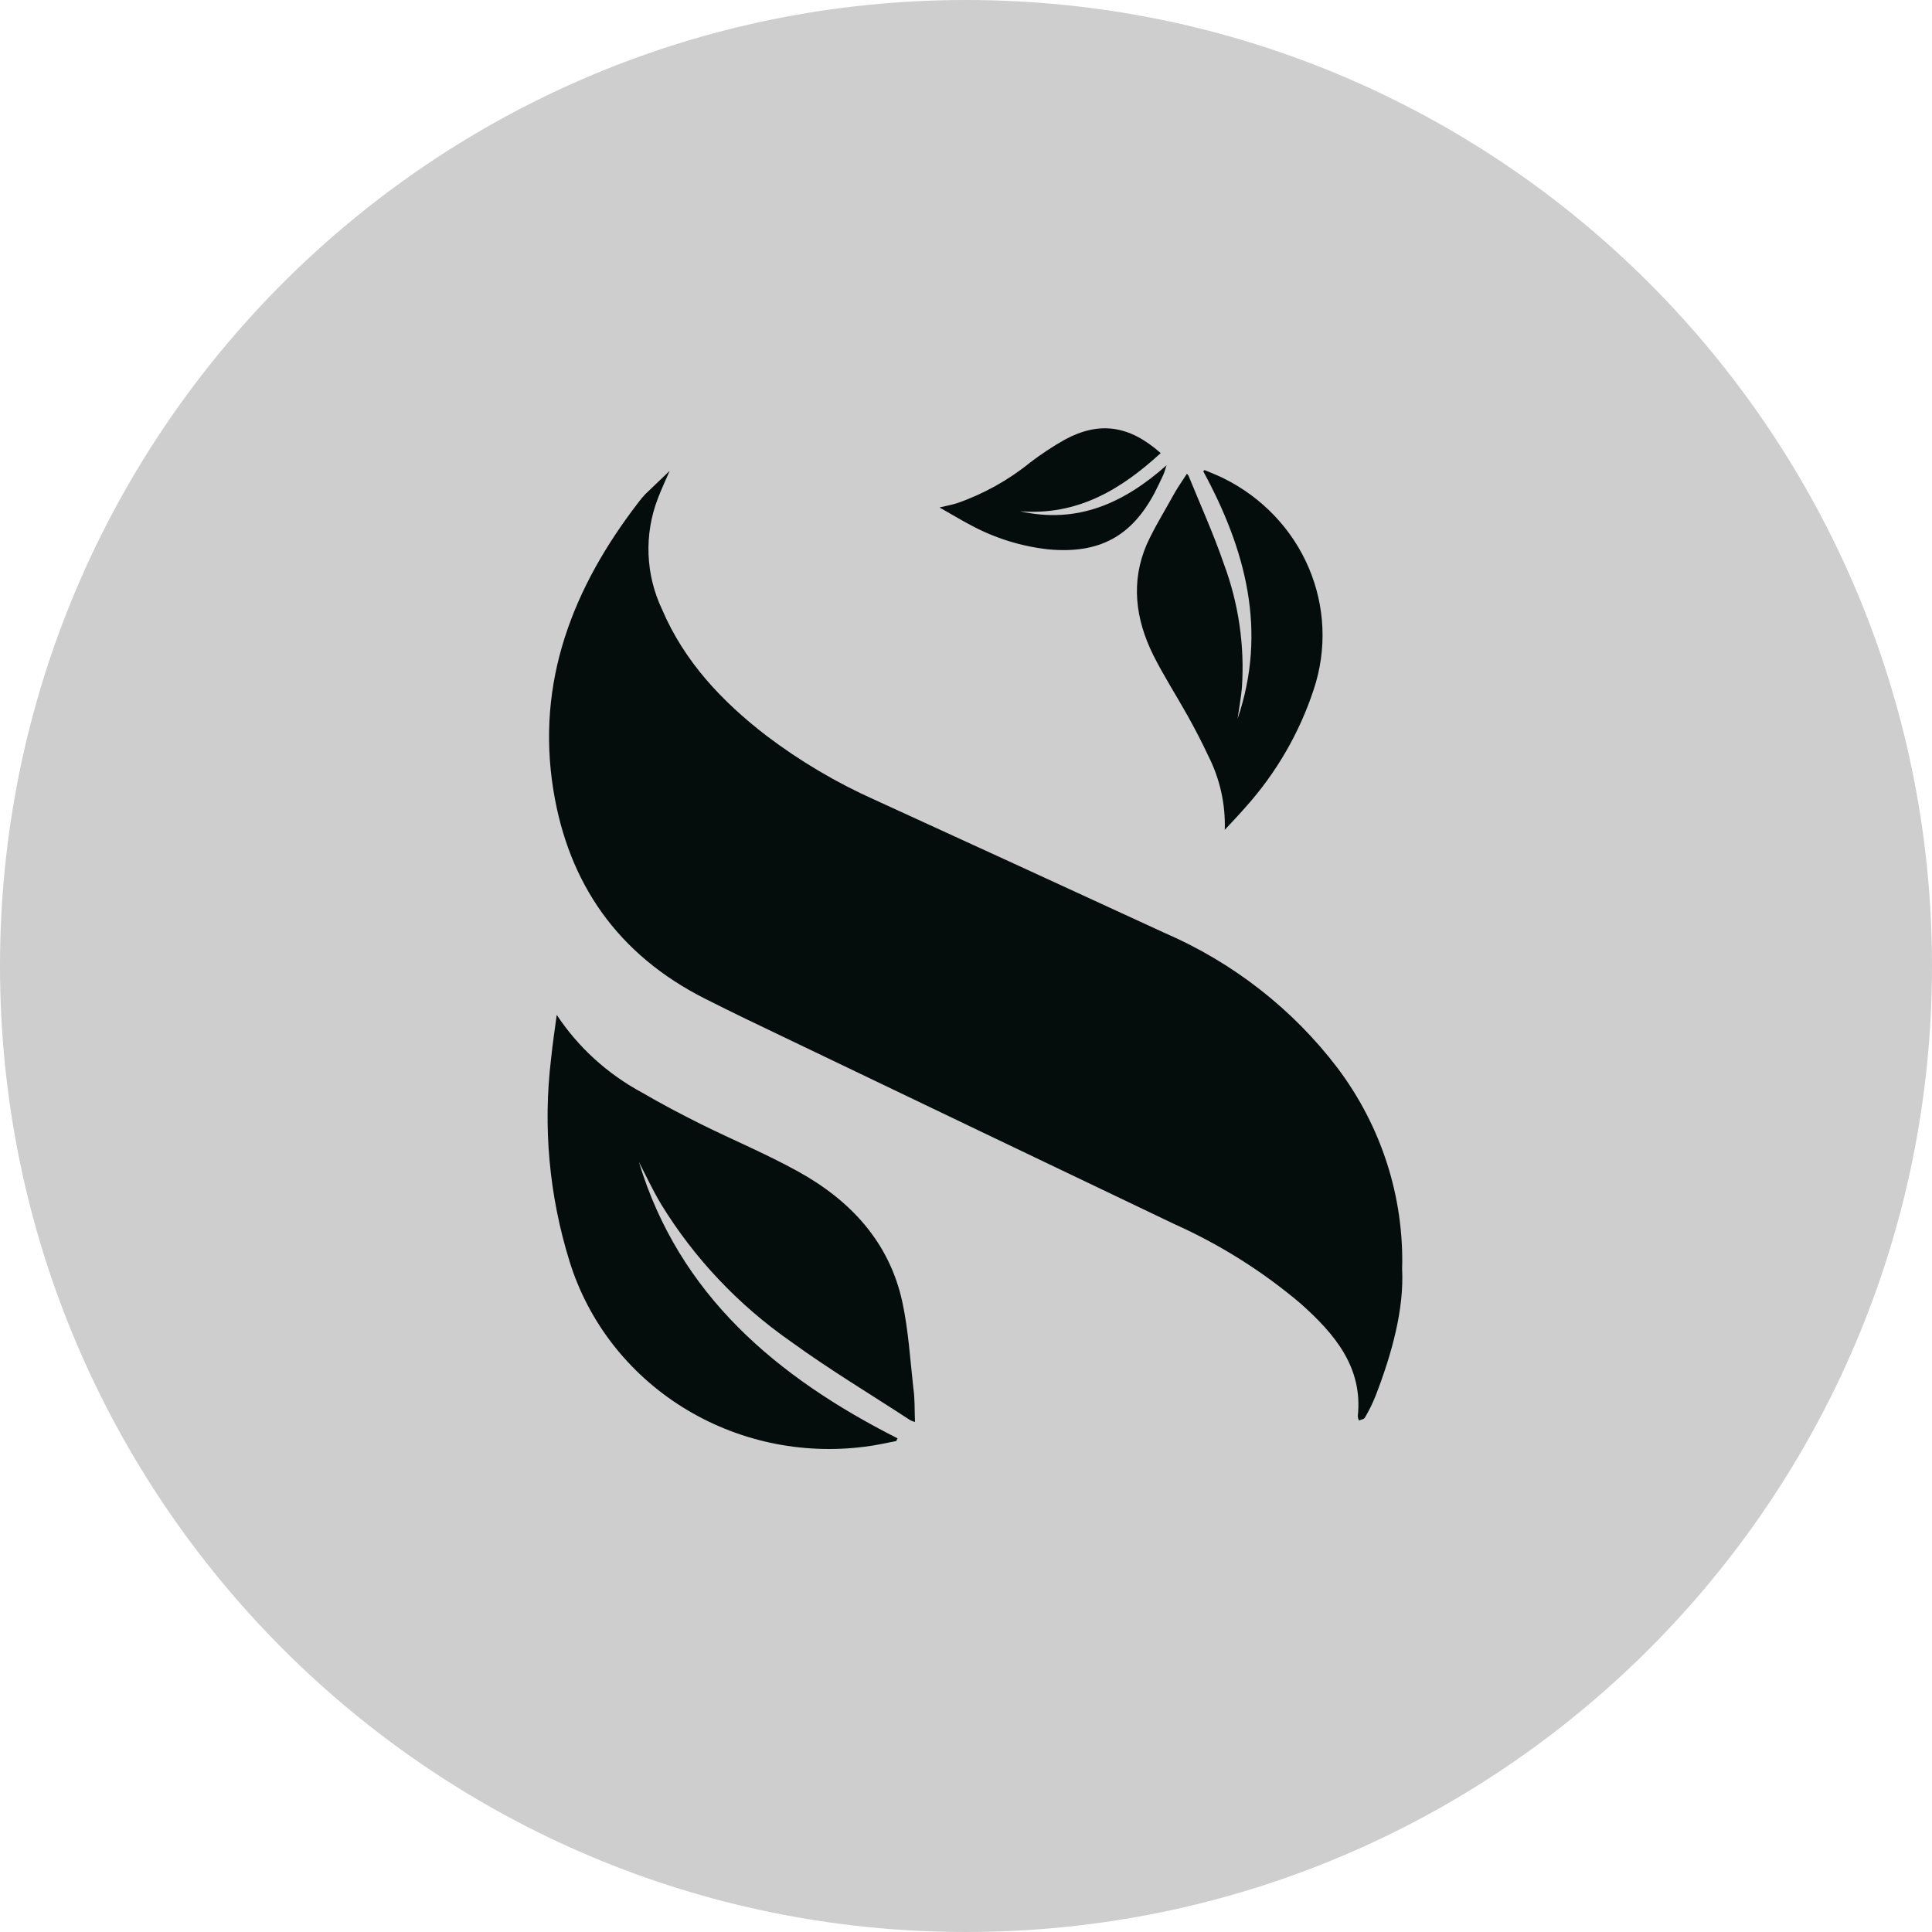
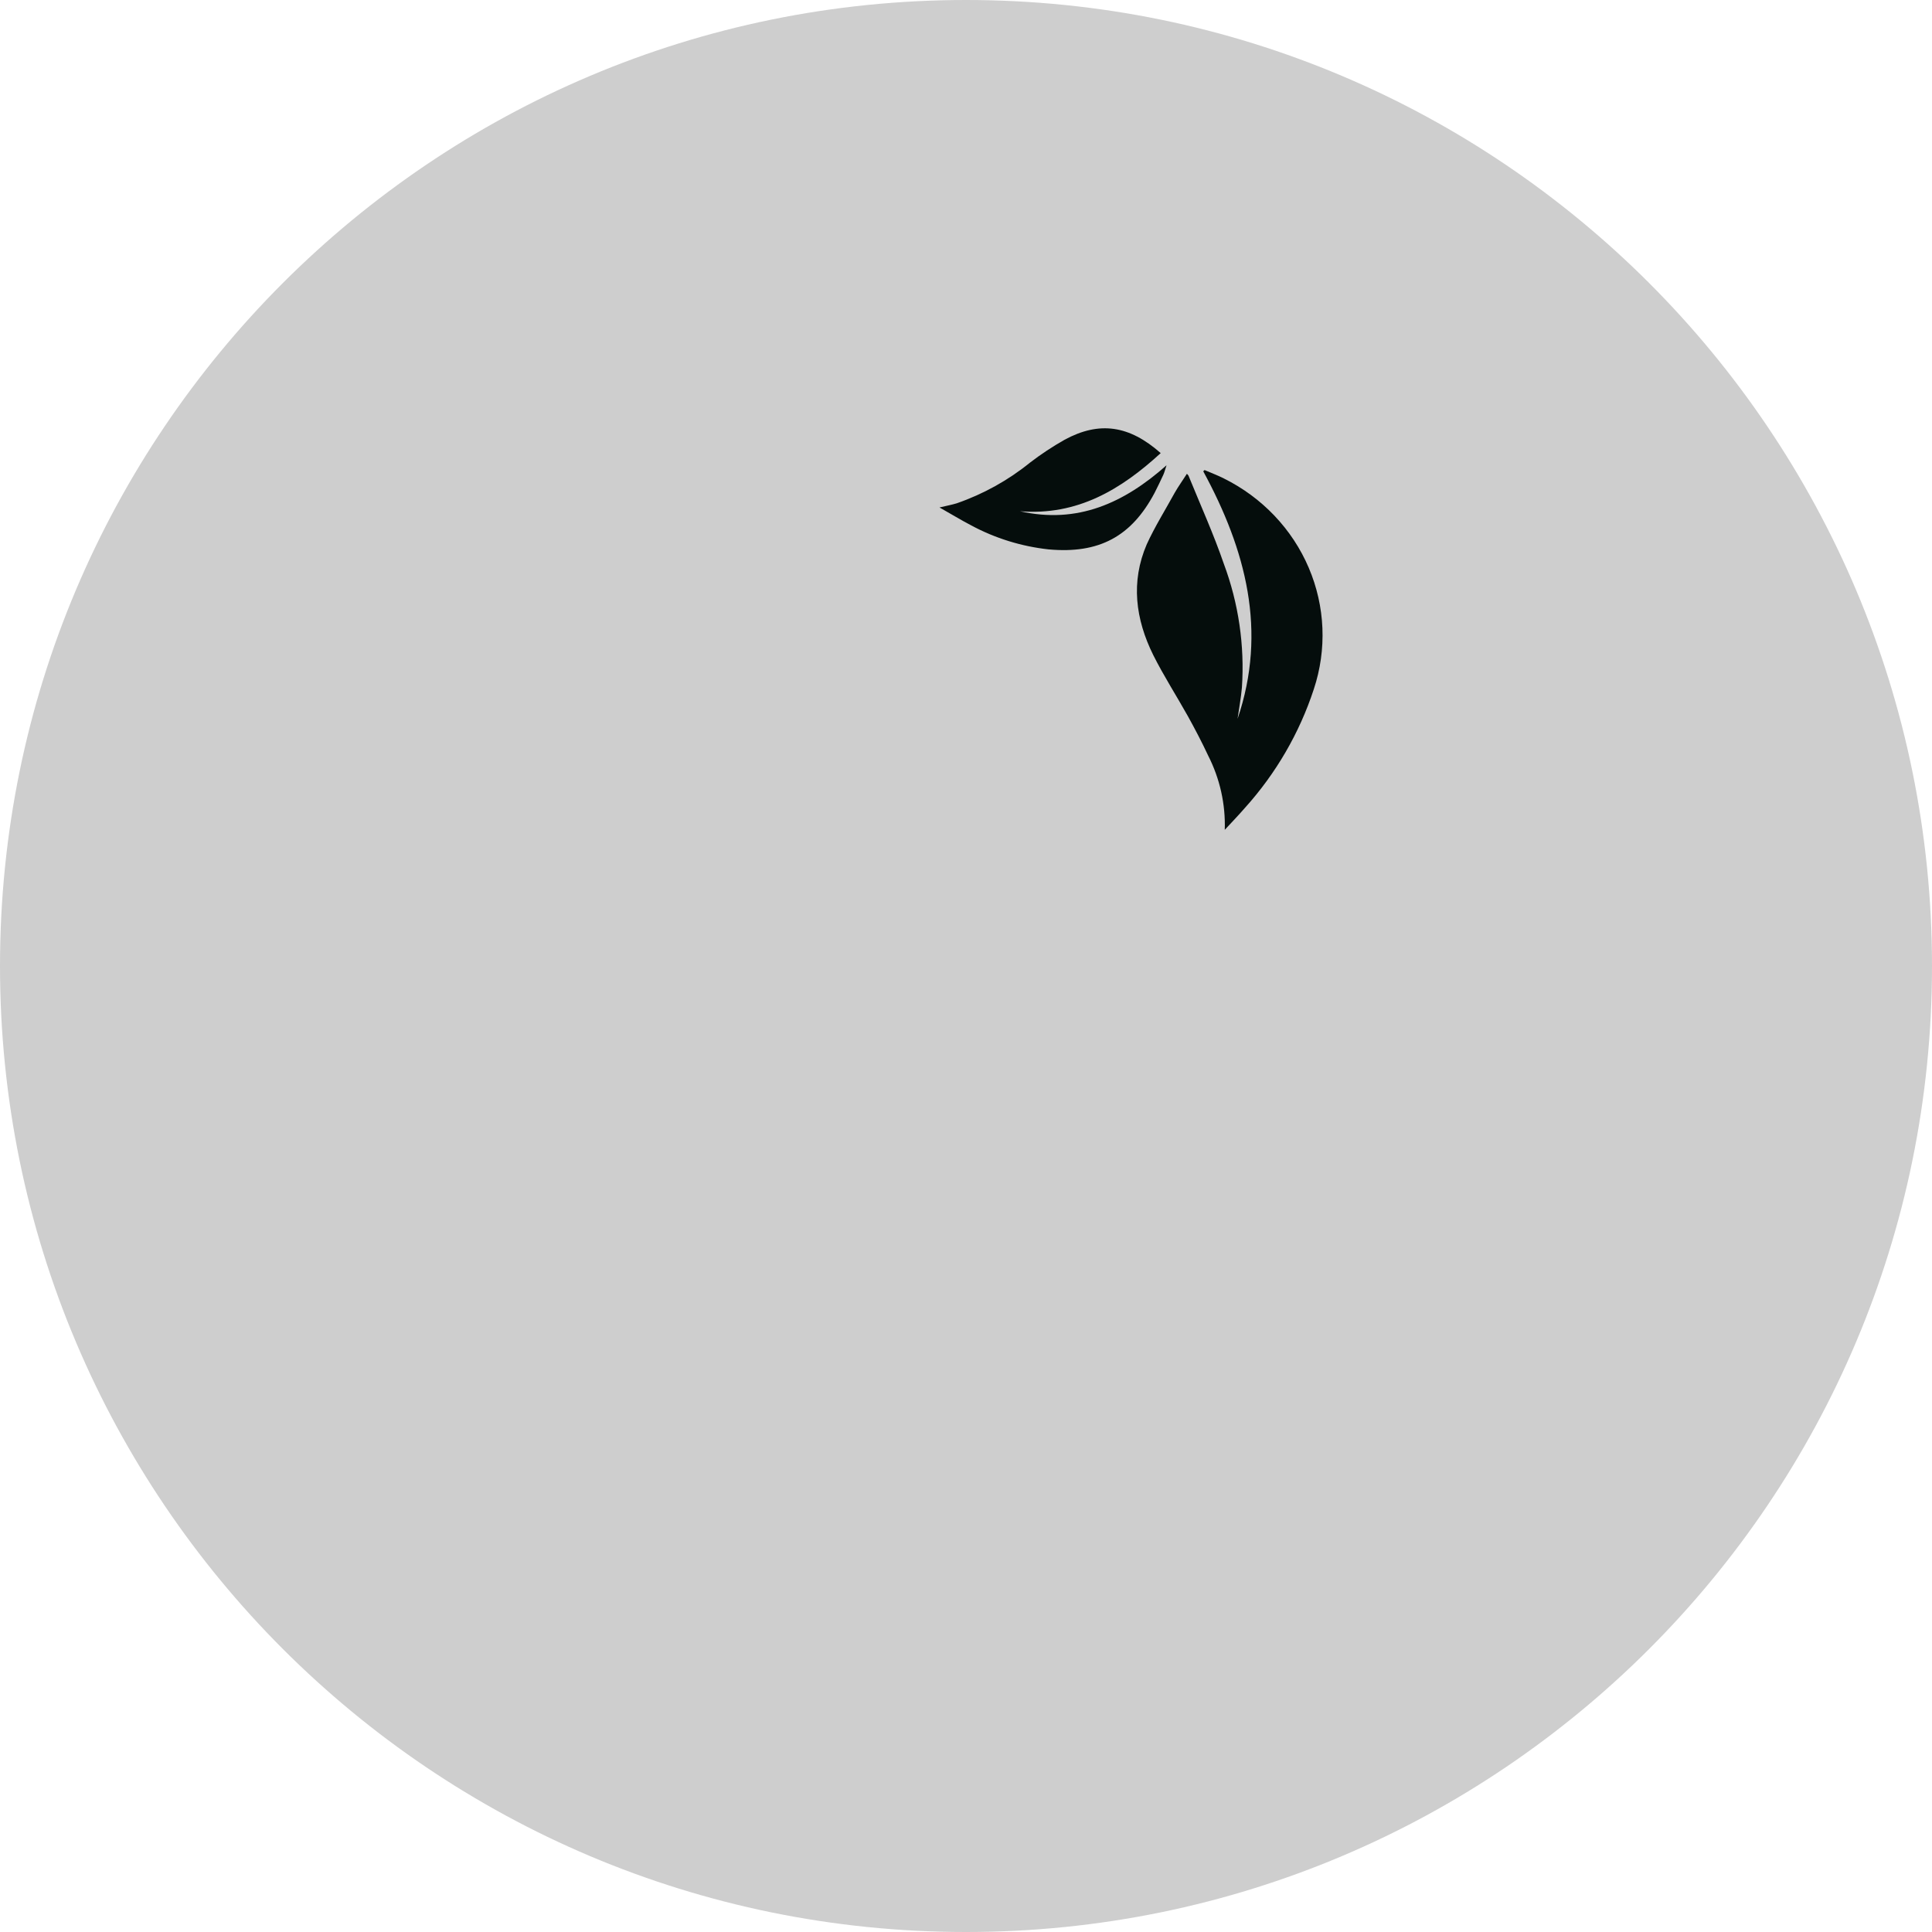
<svg xmlns="http://www.w3.org/2000/svg" width="80" height="80" viewBox="0 0 80 80" fill="none">
  <path d="M80 40C80 62.091 62.091 80 40 80C17.909 80 0 62.091 0 40C0 17.909 17.909 0 40 0C62.091 0 80 17.909 80 40Z" fill="#CECECE" />
  <path fill-rule="evenodd" clip-rule="evenodd" d="M49.824 19.516C51.59 22.767 52.481 26.13 51.245 29.766C51.306 29.333 51.387 28.9 51.425 28.467C51.542 26.728 51.287 24.984 50.676 23.346C50.254 22.118 49.717 20.931 49.225 19.725C49.225 19.699 49.195 19.68 49.148 19.617C48.972 19.893 48.788 20.147 48.638 20.412C48.254 21.114 47.82 21.804 47.486 22.536C46.814 24.092 47.018 25.641 47.755 27.127C48.189 27.993 48.718 28.814 49.191 29.661C49.486 30.195 49.77 30.736 50.028 31.289C50.513 32.242 50.749 33.297 50.715 34.361C50.995 34.058 51.283 33.76 51.552 33.45C52.838 32.022 53.808 30.351 54.401 28.541C54.949 26.893 54.875 25.109 54.192 23.509C53.51 21.91 52.263 20.598 50.676 19.811C50.419 19.68 50.143 19.579 49.878 19.464L49.824 19.516Z" fill="#050D0C" />
  <path fill-rule="evenodd" clip-rule="evenodd" d="M38.902 21.013C39.382 21.282 39.792 21.535 40.222 21.759C41.212 22.29 42.298 22.626 43.42 22.749C45.509 22.939 46.849 22.218 47.809 20.408C47.935 20.162 48.054 19.912 48.17 19.662C48.216 19.565 48.239 19.456 48.304 19.266C46.542 20.83 44.618 21.707 42.238 21.17C44.618 21.36 46.423 20.266 48.062 18.762C46.764 17.613 45.524 17.426 44.081 18.21C43.583 18.492 43.105 18.807 42.653 19.154C41.75 19.886 40.722 20.457 39.616 20.841C39.405 20.905 39.197 20.942 38.902 21.013Z" fill="#050D0C" />
-   <path fill-rule="evenodd" clip-rule="evenodd" d="M37.166 59.559C32.148 57.018 28.113 53.61 26.455 48.112C26.758 48.698 27.034 49.295 27.372 49.858C28.741 52.096 30.571 54.034 32.747 55.551C34.344 56.712 36.045 57.73 37.7 58.813C37.76 58.841 37.823 58.864 37.888 58.88C37.865 58.391 37.888 57.928 37.819 57.477C37.688 56.29 37.615 55.088 37.366 53.923C36.832 51.449 35.231 49.709 33.024 48.496C31.734 47.783 30.363 47.212 29.038 46.555C28.209 46.141 27.384 45.708 26.585 45.241C25.152 44.469 23.939 43.364 23.053 42.024C22.972 42.632 22.88 43.233 22.819 43.838C22.479 46.66 22.74 49.52 23.587 52.24C24.356 54.723 26.011 56.858 28.253 58.262C30.495 59.667 33.179 60.248 35.822 59.903C36.252 59.854 36.682 59.75 37.109 59.672L37.166 59.559Z" fill="#050D0C" />
-   <path fill-rule="evenodd" clip-rule="evenodd" d="M58.059 52.557C58.14 54.203 57.645 56.032 56.95 57.824C56.827 58.129 56.68 58.425 56.512 58.709C56.478 58.768 56.355 58.783 56.274 58.82C56.245 58.763 56.228 58.701 56.224 58.638C56.439 56.607 55.257 55.23 53.867 53.987C52.289 52.648 50.522 51.535 48.619 50.683C43.264 48.125 37.908 45.561 32.551 42.99C31.43 42.457 30.313 41.919 29.204 41.359C25.583 39.534 23.541 36.589 22.915 32.722C22.189 28.243 23.713 24.327 26.455 20.778C26.534 20.671 26.62 20.569 26.712 20.471L27.729 19.497C27.568 19.871 27.391 20.244 27.238 20.647C26.954 21.386 26.824 22.173 26.855 22.962C26.886 23.751 27.077 24.526 27.418 25.242C28.336 27.392 29.895 29.049 31.741 30.468C33.126 31.517 34.631 32.408 36.226 33.121C40.224 34.95 44.218 36.784 48.208 38.623C51.058 39.854 53.53 41.784 55.383 44.222C57.201 46.636 58.142 49.567 58.059 52.557Z" fill="#050D0C" />
</svg>